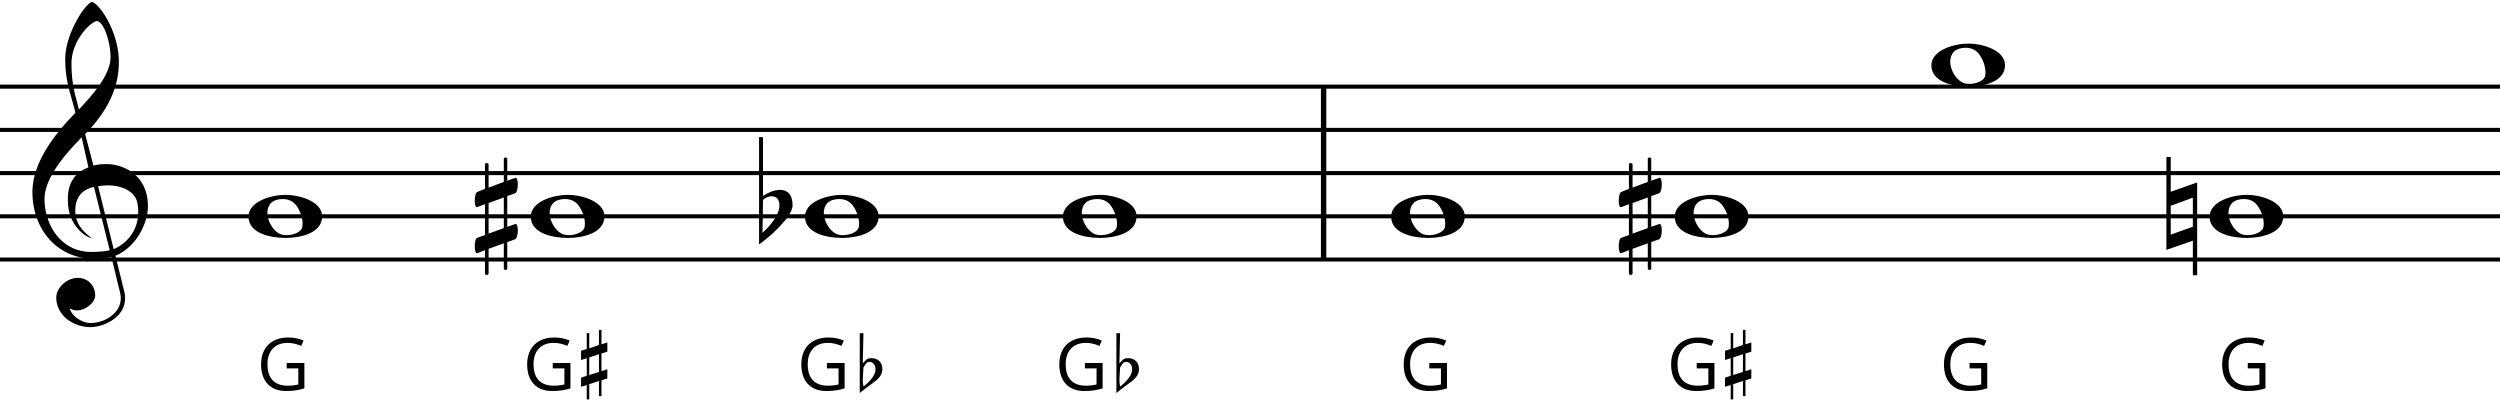
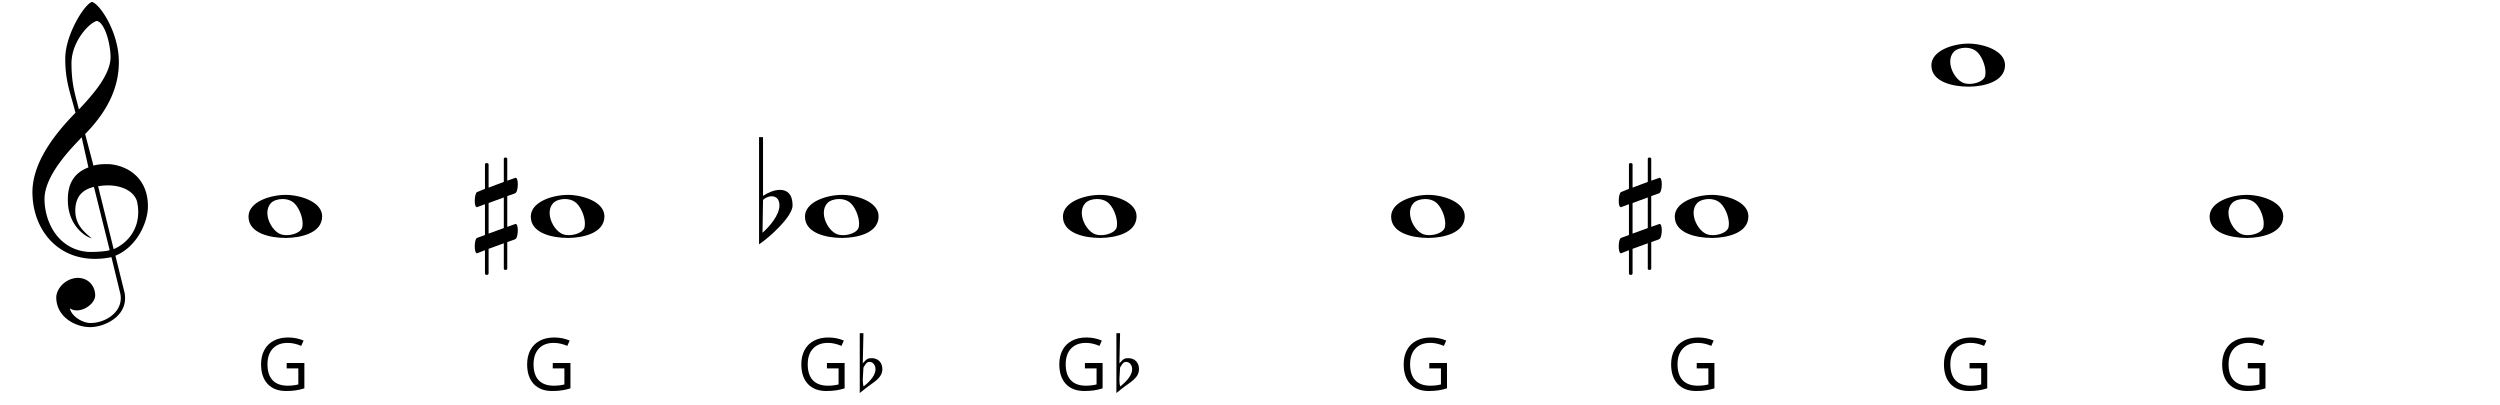
<svg xmlns="http://www.w3.org/2000/svg" xmlns:xlink="http://www.w3.org/1999/xlink" width="491.694" height="79.68" viewBox="0 0 1475.699 238.97">
  <g fill="none" fill-rule="evenodd" stroke="#000">
-     <path d="M781.3 51.065v102.047" stroke-linecap="butt" stroke-width="3.189" stroke-linejoin="bevel" />
    <g fill="#000" stroke="none">
      <use xlink:href="#B" />
      <use xlink:href="#B" x="157.056" />
      <use xlink:href="#B" x="318.896" />
      <path d="M640.4 214.195h10.447v14.946q-2.438.778-4.96 1.177-2.523.4-5.844.4-6.98 0-10.868-4.14-3.89-4.162-3.89-11.646 0-4.793 1.913-8.387 1.934-3.616 5.55-5.508 3.616-1.913 8.47-1.913 4.92 0 9.165 1.808l-1.387 3.153q-4.162-1.766-8.01-1.766-5.613 0-8.766 3.342-3.153 3.342-3.153 9.27 0 6.222 3.027 9.438 3.048 3.216 8.934 3.216 3.195 0 6.243-.736v-9.46H640.4v-3.195z" />
      <use xlink:href="#B" x="674.464" />
      <use xlink:href="#B" x="832.324" />
      <use xlink:href="#B" x="993.364" />
      <use xlink:href="#B" x="1157.594" />
    </g>
-     <path d="M0 153.112h1475.7M0 127.6h1475.7M0 102.1h1475.7M0 76.577h1475.7M0 51.065h1475.7" stroke-linecap="butt" stroke-linejoin="bevel" stroke-width="2.392" />
    <g fill="#000" stroke="none">
      <path d="M46.177 163.93c-7.756.102-12.96 6.633-12.96 11.53 0 11.43 11.123 17.552 20 17.552 8.164 0 20.614-5.817 20.614-17.042 0-1.327-.102-2.653-.5-4.082l-5.204-21.022c13.572-5.715 19.083-20.716 19.185-28.675v-.5c0-15.51-10.205-23.063-21.022-24.695-1.123-.204-2.45-.204-3.776-.204-2.755 0-5.715.306-7.347.918L50.26 79.026c12.348-12.552 19.9-26.43 19.9-42.452v-.612c-.204-17.654-11.633-34.186-15.92-34.9-4.592 1.53-15.51 19.287-15.715 32.96v1.123c0 13.062 3.368 20.614 6.02 31.33-8.266 8.572-25.4 26.94-25.4 46.84 0 21.022 13.674 39.4 36.94 39.4a46.78 46.78 0 0 0 9.694-1.02l5.102 21.022c.306 1.123.408 2.143.408 3.163 0 8.878-9.388 14.695-17.858 14.695-5.306 0-11.633-4.592-12.144-8.674 1.225.918 2.653 1.225 4.082 1.225 5.102 0 10.817-4.5 10.817-8.878 0-5.102-3.572-10.103-10-10.307zM57.3 12.287c4.592 1.123 7.96 13.572 7.96 21.43-.102 11.123-12.042 23.675-18.675 30.818-2.04-8.368-4.388-14.49-4.388-27.247 0-13.47 11.327-24.593 15.103-25.002zM52.197 98.72c-8.776 3.368-12.144 10-12.144 18.777 0 1.02 0 2.04.102 3.06.918 12.144 9.286 18.777 14.083 20.103-5.715-4.592-9.694-8.776-9.797-16.328 0-6.94 2.96-12.246 11.02-14.083l9.286 37.35c-2.347.714-7.347 1.02-10.817 1.02-1.123 0-2.143 0-2.755-.102-16.94-1.735-24.9-17.552-24.9-31.226.102-15 18.062-32.043 21.94-36.33l3.98 17.756zm5.715 11.123c1.94-.306 3.878-.5 5.715-.5 9.184 0 16.02 4.082 17.348 9.9.408 2.04.612 3.98.612 5.92 0 9.9-5.715 17.96-14.49 21.838l-9.184-37.145z" />
      <use xlink:href="#C" />
      <path d="M507.5 231.9l3.46-2.768c4.3-3.46 9.886-5.882 9.886-11.37 0-3.806-2.52-6.426-6.228-6.426-2.274 0-2.867.247-5.338 3.065l.395-17.794H507.5v35.292zm5.635-18.388c2.224 0 3.658 1.977 3.658 4.35 0 3.015-2.323 6.426-7.02 10.182-.346-1.038-.494-2.47-.494-4.25 0-1 .148-3.312.395-6.92.94-1.433 1.73-3.36 3.46-3.36zM658.987 231.9l3.46-2.768c4.3-3.46 9.886-5.882 9.886-11.37 0-3.806-2.52-6.426-6.228-6.426-2.274 0-2.867.247-5.338 3.065l.395-17.794h-2.175v35.292zm5.635-18.388c2.224 0 3.658 1.977 3.658 4.35 0 3.015-2.323 6.426-7.02 10.182-.346-1.038-.494-2.47-.494-4.25 0-1 .148-3.312.395-6.92.94-1.433 1.73-3.36 3.46-3.36z" />
      <use xlink:href="#C" x="675.262" />
      <use xlink:href="#D" />
      <use xlink:href="#D" x="166.624" />
      <use xlink:href="#E" />
      <use xlink:href="#D" x="328.465" />
      <path d="M450.398 117.906c1.53-1.43 3.47-2.143 5.102-2.143 2.55 0 4.592 1.633 4.592 5.41 0 5.817-6.123 12.756-10 16.123l.306-19.39zm17.45 3.266c0-6.837-3.368-9.184-7.45-9.184-3.368 0-7.143 1.633-10 3.572V80.863h-2.347v63.27c5.613-3.674 19.797-16.226 19.797-22.96z" />
      <use xlink:href="#D" x="480.737" />
      <use xlink:href="#D" x="674.469" />
      <use xlink:href="#D" x="841.89" />
      <use xlink:href="#E" x="675.266" />
      <use xlink:href="#D" x="993.367" y="-89.292" />
      <use xlink:href="#D" x="1157.597" />
-       <path d="M1296.944 162.4v-54.8l-15.613 5.51v-20.51h-2.55v54.8l15.613-5.41v20.41h2.55zm-15.613-41.023l13.062-4.796v17.144l-13.062 4.694v-17.042z" />
    </g>
  </g>
  <defs>
    <path id="B" d="M169.22 214.195h10.447v14.946q-2.438.778-4.96 1.177-2.523.4-5.844.4-6.98 0-10.868-4.14-3.89-4.162-3.89-11.646 0-4.793 1.913-8.387 1.934-3.616 5.55-5.508 3.616-1.913 8.47-1.913 4.92 0 9.165 1.808l-1.387 3.153q-4.162-1.766-8.01-1.766-5.613 0-8.766 3.342-3.153 3.342-3.153 9.27 0 6.222 3.027 9.438 3.048 3.216 8.934 3.216 3.195 0 6.243-.736v-9.46h-6.874v-3.195z" />
-     <path id="C" d="M353.56 219.453l-5.734 1.83v-10.38l5.734-1.928v10.48zm0-24.813v8.897l-5.734 1.977v-8.996h-1.483v9.392l-3.36 1.087v5.437l3.36-1.087v10.38l-3.36 1.087v5.437l3.36-1.087v8.502h1.483v-8.996l5.734-1.878v8.996h1.483v-9.392l3.46-1.087v-5.437l-3.46 1.087v-10.38l3.46-1.087v-5.437l-3.46 1.087v-8.502h-1.483z" />
    <path id="D" d="M146.693 127.805c0 9.797 12.756 12.552 21.838 12.552h.5c8.572-.102 21.124-2.857 21.124-12.756 0-8.572-12.858-12.654-21.532-12.654-9.082 0-21.94 4.082-21.94 12.858zm13.266-8.062c1.53-1.53 4.184-2.347 6.837-2.347 2.143 0 4.286.5 6.02 1.735 3.266 2.347 5.817 8.368 5.817 12.756 0 1.123-.102 2.143-.5 2.96-1.123 2.245-5.204 3.878-8.98 3.878-1.633 0-3.266-.306-4.5-1.02-3.674-2.04-6.837-7.347-6.837-12.144 0-2.143.612-4.184 2.143-5.817z" />
    <path id="E" d="M299.426 115.66l4.592-1.633c1.123-.408 1.633-2.96 1.633-5.306 0-2.04-.408-3.878-1.327-3.878-.102 0-.204.102-.306.102l-4.592 1.633V93.62c0-.5-.5-.714-1.02-.714s-1.02.204-1.02.714v13.674l-8.98 3.368V96.884c0-.5-.612-.714-1.123-.714s-1.02.204-1.02.714v14.49l-4.694 1.94c-.816.408-1.327 2.857-1.327 5.102 0 1.94.306 3.776 1.327 3.776l4.694-1.735v18.164l-4.694 1.735c-.918.408-1.327 2.755-1.327 5 0 2.143.408 4.082 1.327 4.082l4.694-1.837v13.776c0 .5.5.816 1.02.816s1.123-.306 1.123-.816v-14.593l8.98-3.266v15c0 .5.5.714 1.02.714s1.02-.204 1.02-.714v-15.715l4.592-1.633c1.123-.408 1.633-3.06 1.633-5.306 0-2.04-.408-3.776-1.327-3.776-.102 0-.204.102-.306.102l-4.592 1.633V115.66zm-2.04.816v18.062l-8.98 3.266v-18.062l8.98-3.266z" />
  </defs>
</svg>